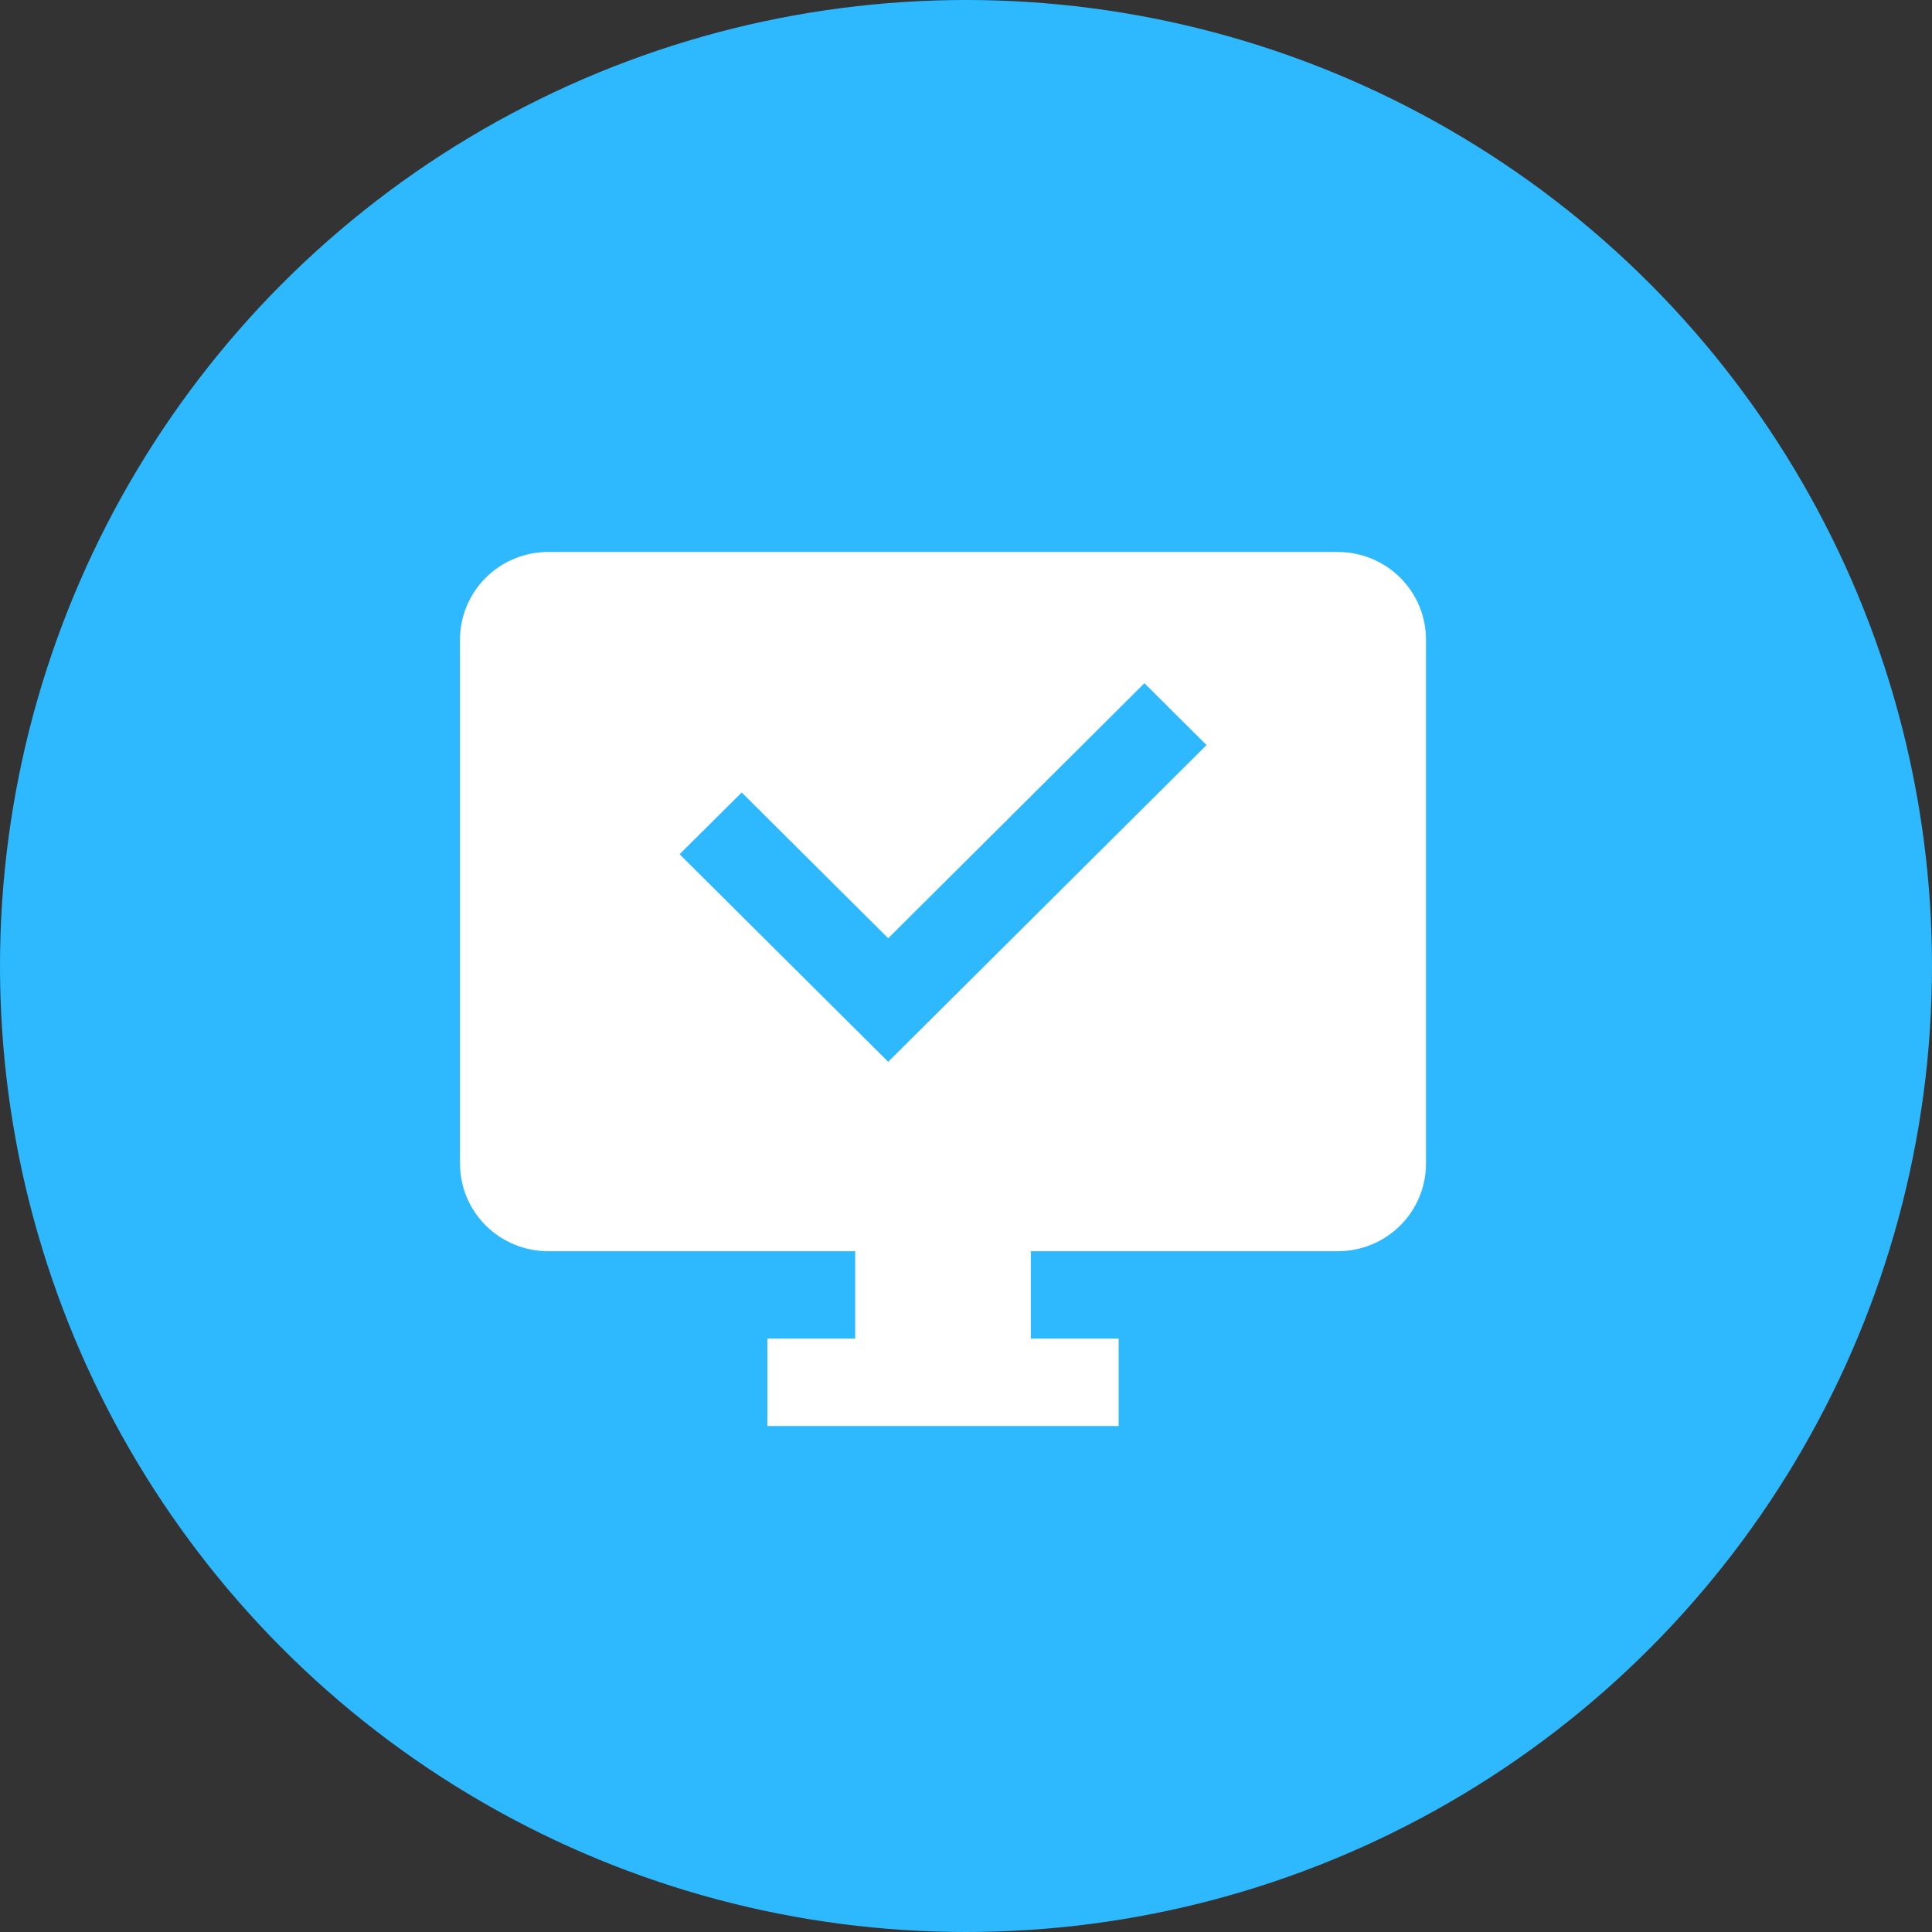
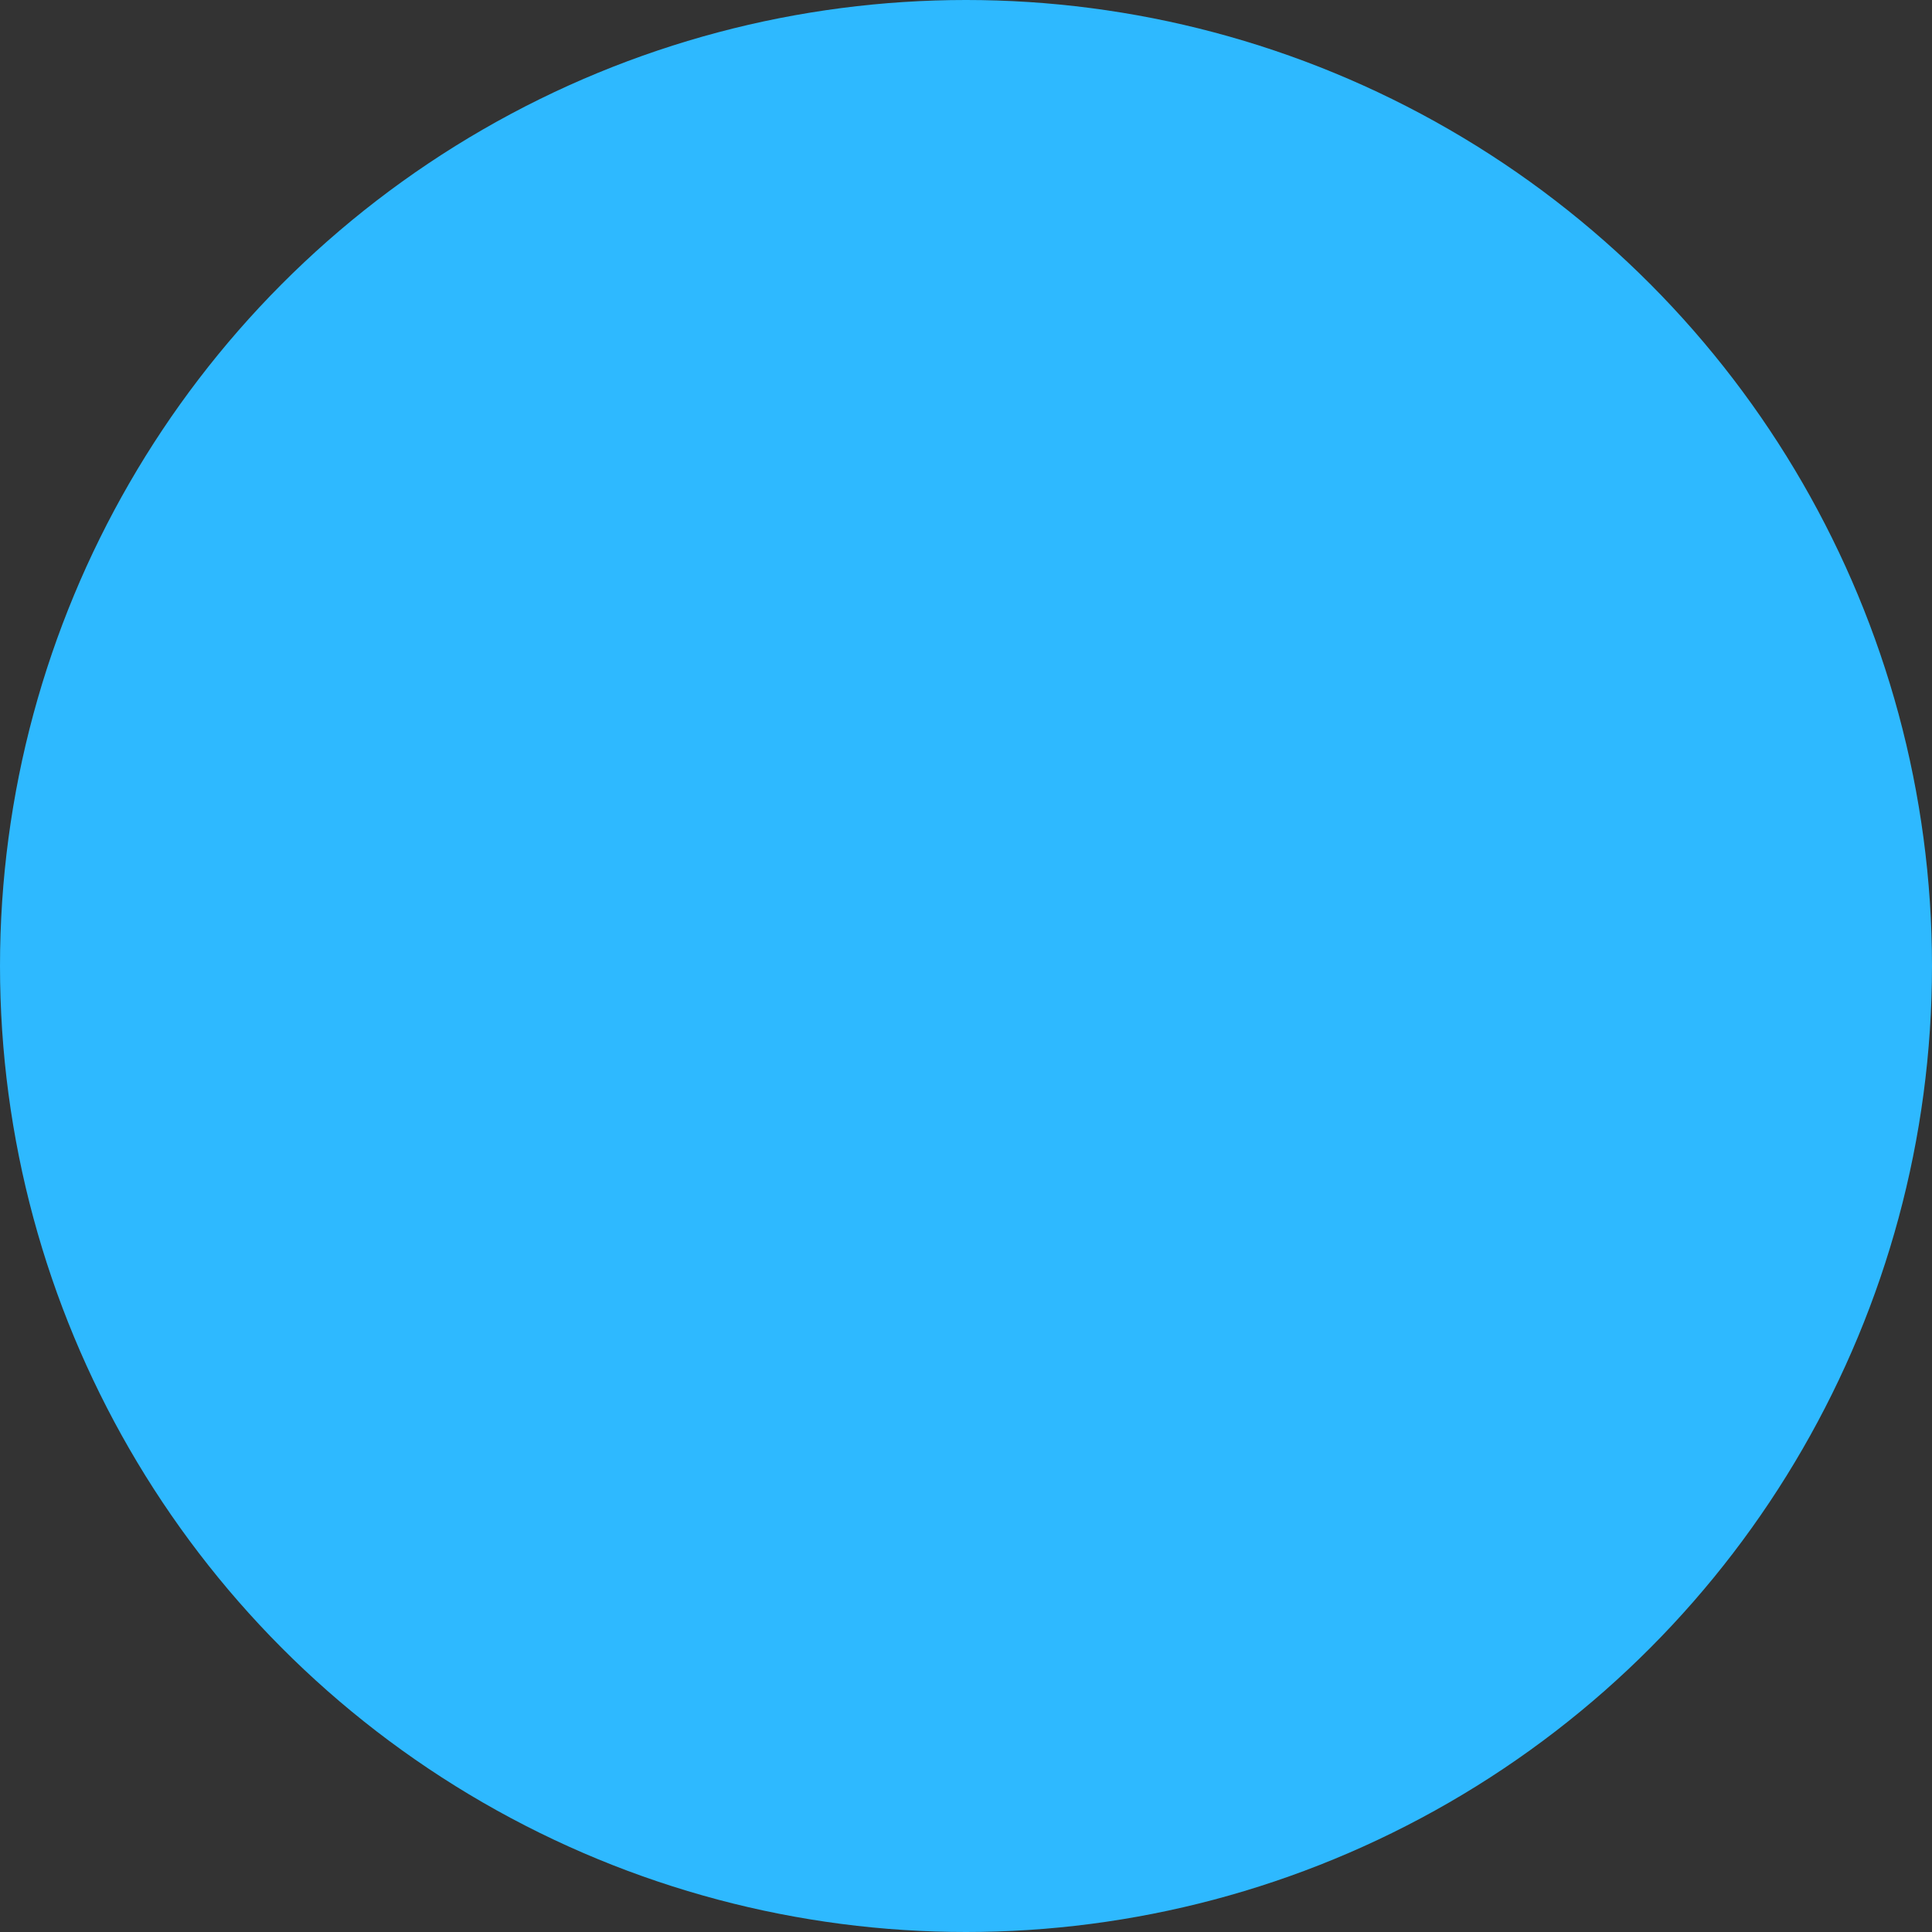
<svg xmlns="http://www.w3.org/2000/svg" width="251" height="251" viewBox="0 0 251 251" fill="none">
  <rect x="0" y="0" width="251" height="251" fill="#333333" stroke="none" />
  <circle cx="125.5" cy="125.5" r="125.5" fill="#2EB9FF" />
-   <path d="M173.853 71.714H71.171C68.148 71.723 65.251 72.922 63.114 75.05C60.976 77.177 59.771 80.06 59.762 83.069V151.198C59.771 154.206 60.976 157.089 63.114 159.217C65.251 161.344 68.148 162.543 71.171 162.552H111.103V173.907H99.694V185.262H145.33V173.907H133.921V162.552H173.853C176.876 162.543 179.773 161.344 181.91 159.217C184.048 157.089 185.253 154.206 185.262 151.198V83.069C185.253 80.06 184.048 77.177 181.91 75.05C179.773 72.922 176.876 71.723 173.853 71.714ZM115.393 137.947L88.29 110.979L96.362 102.957L115.393 121.897L148.679 88.763L156.751 96.797L115.393 137.947Z" fill="white" />
</svg>